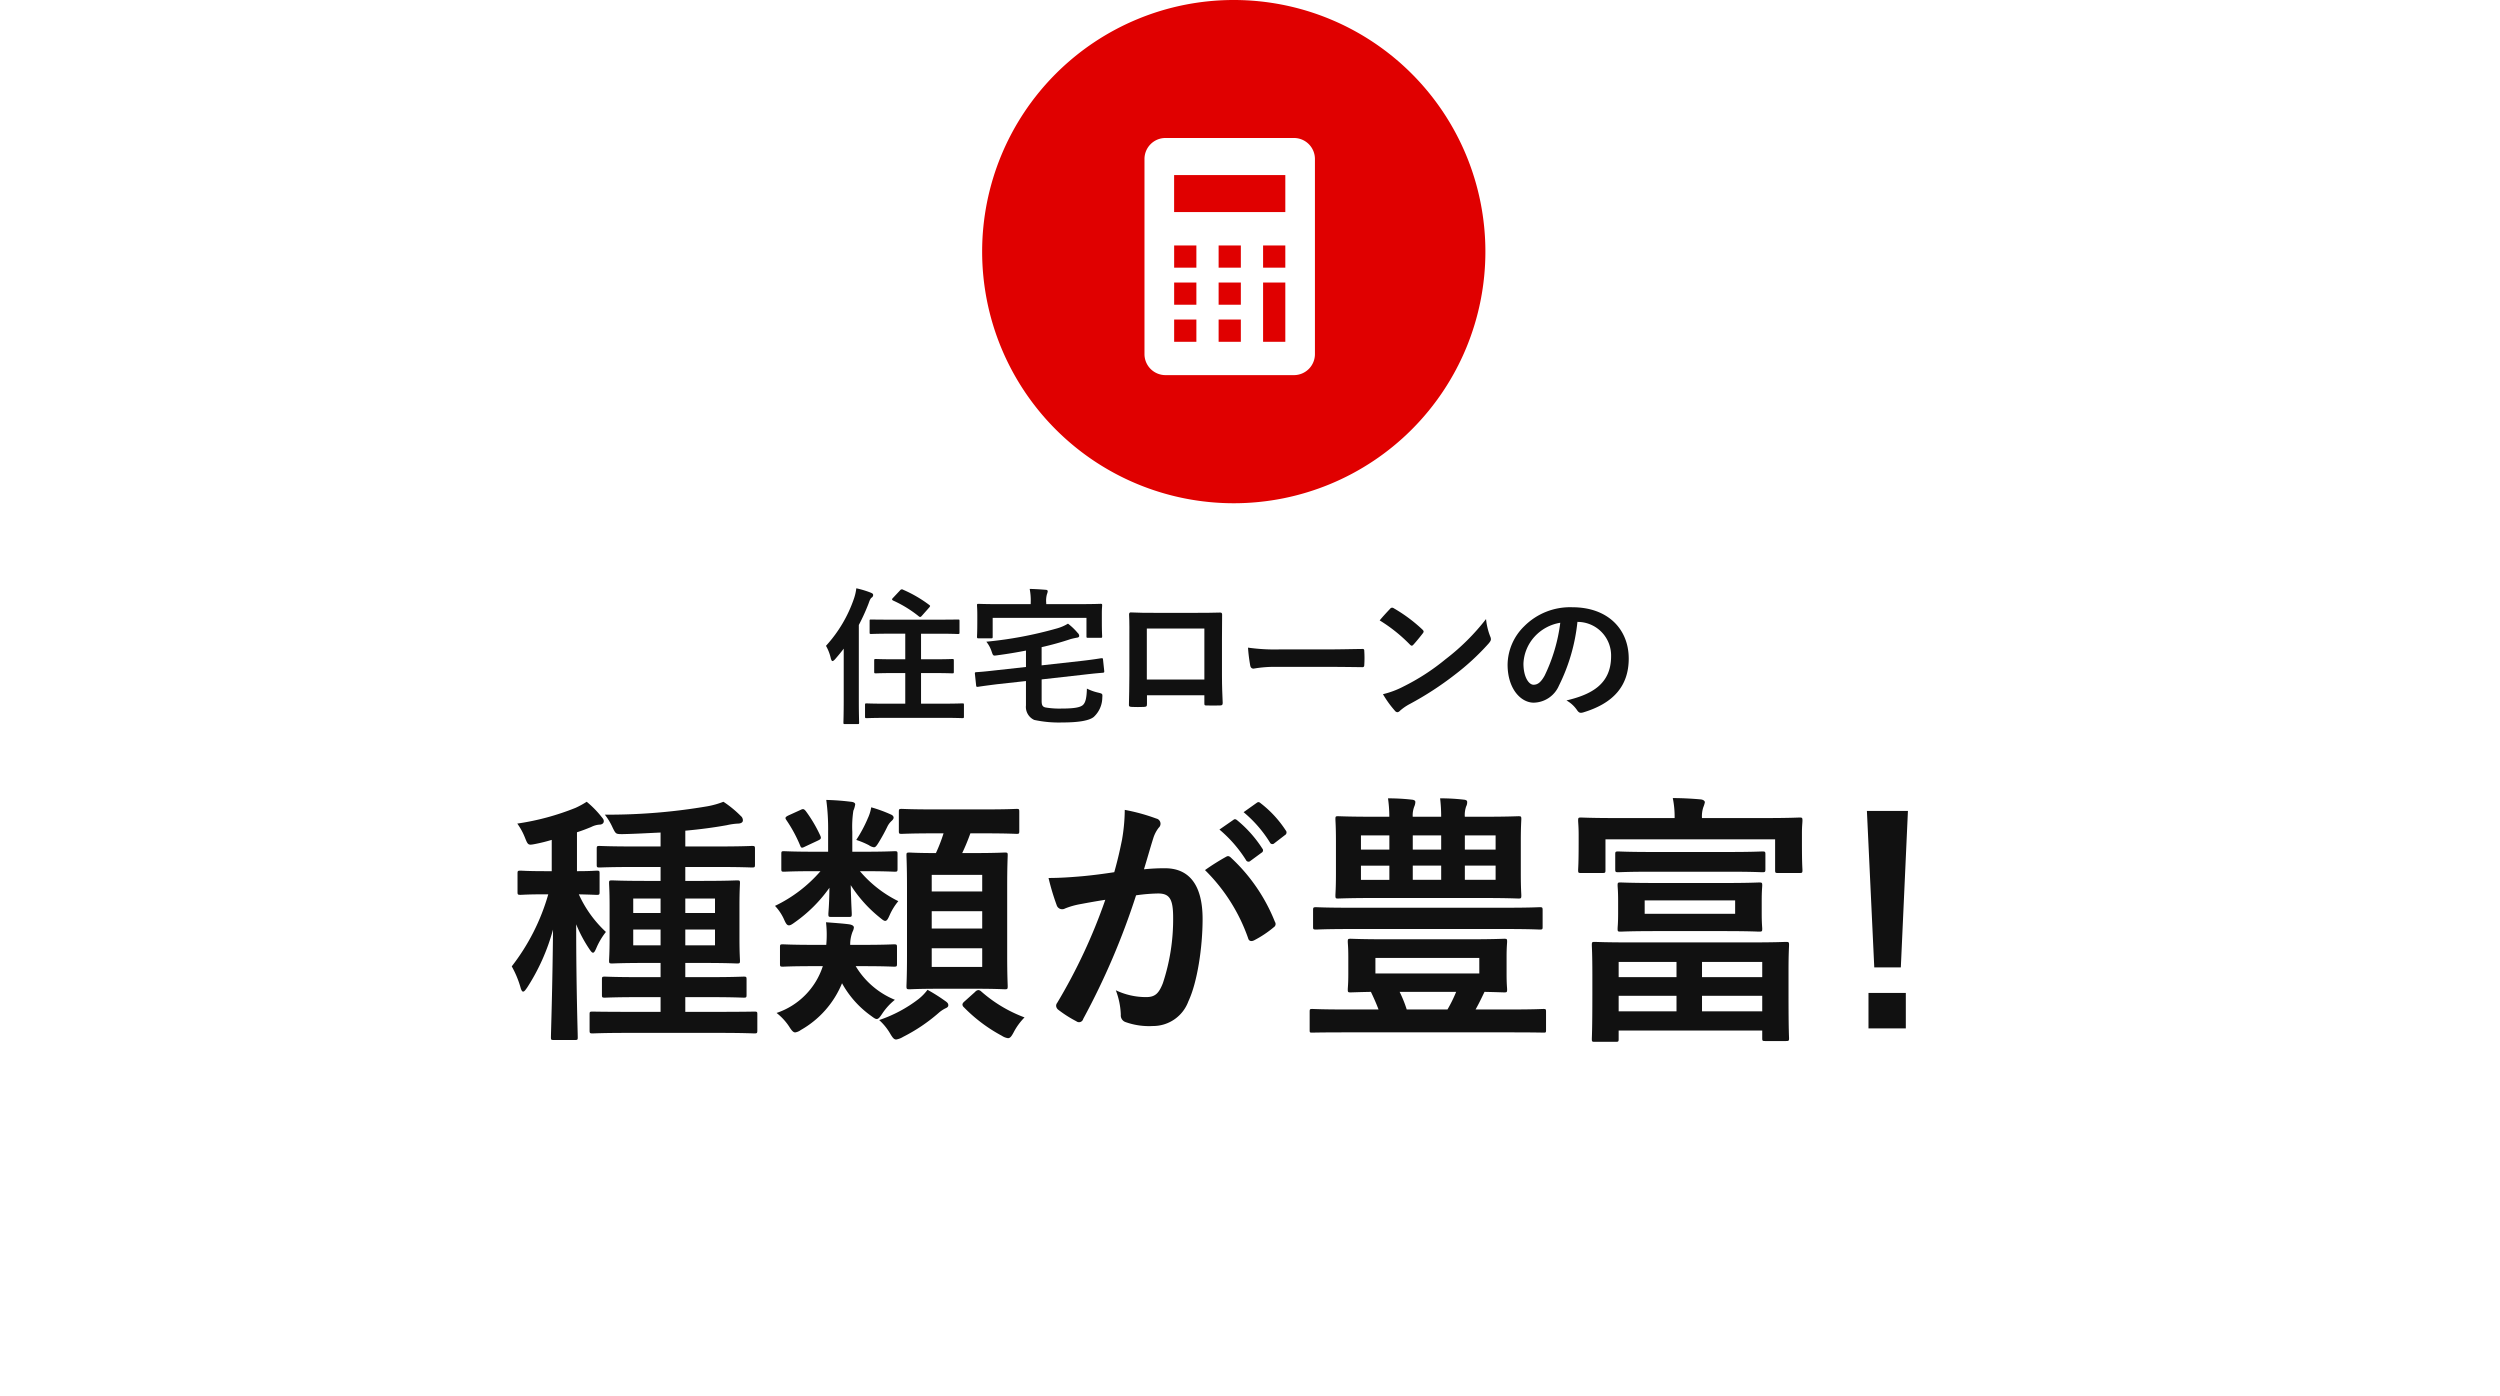
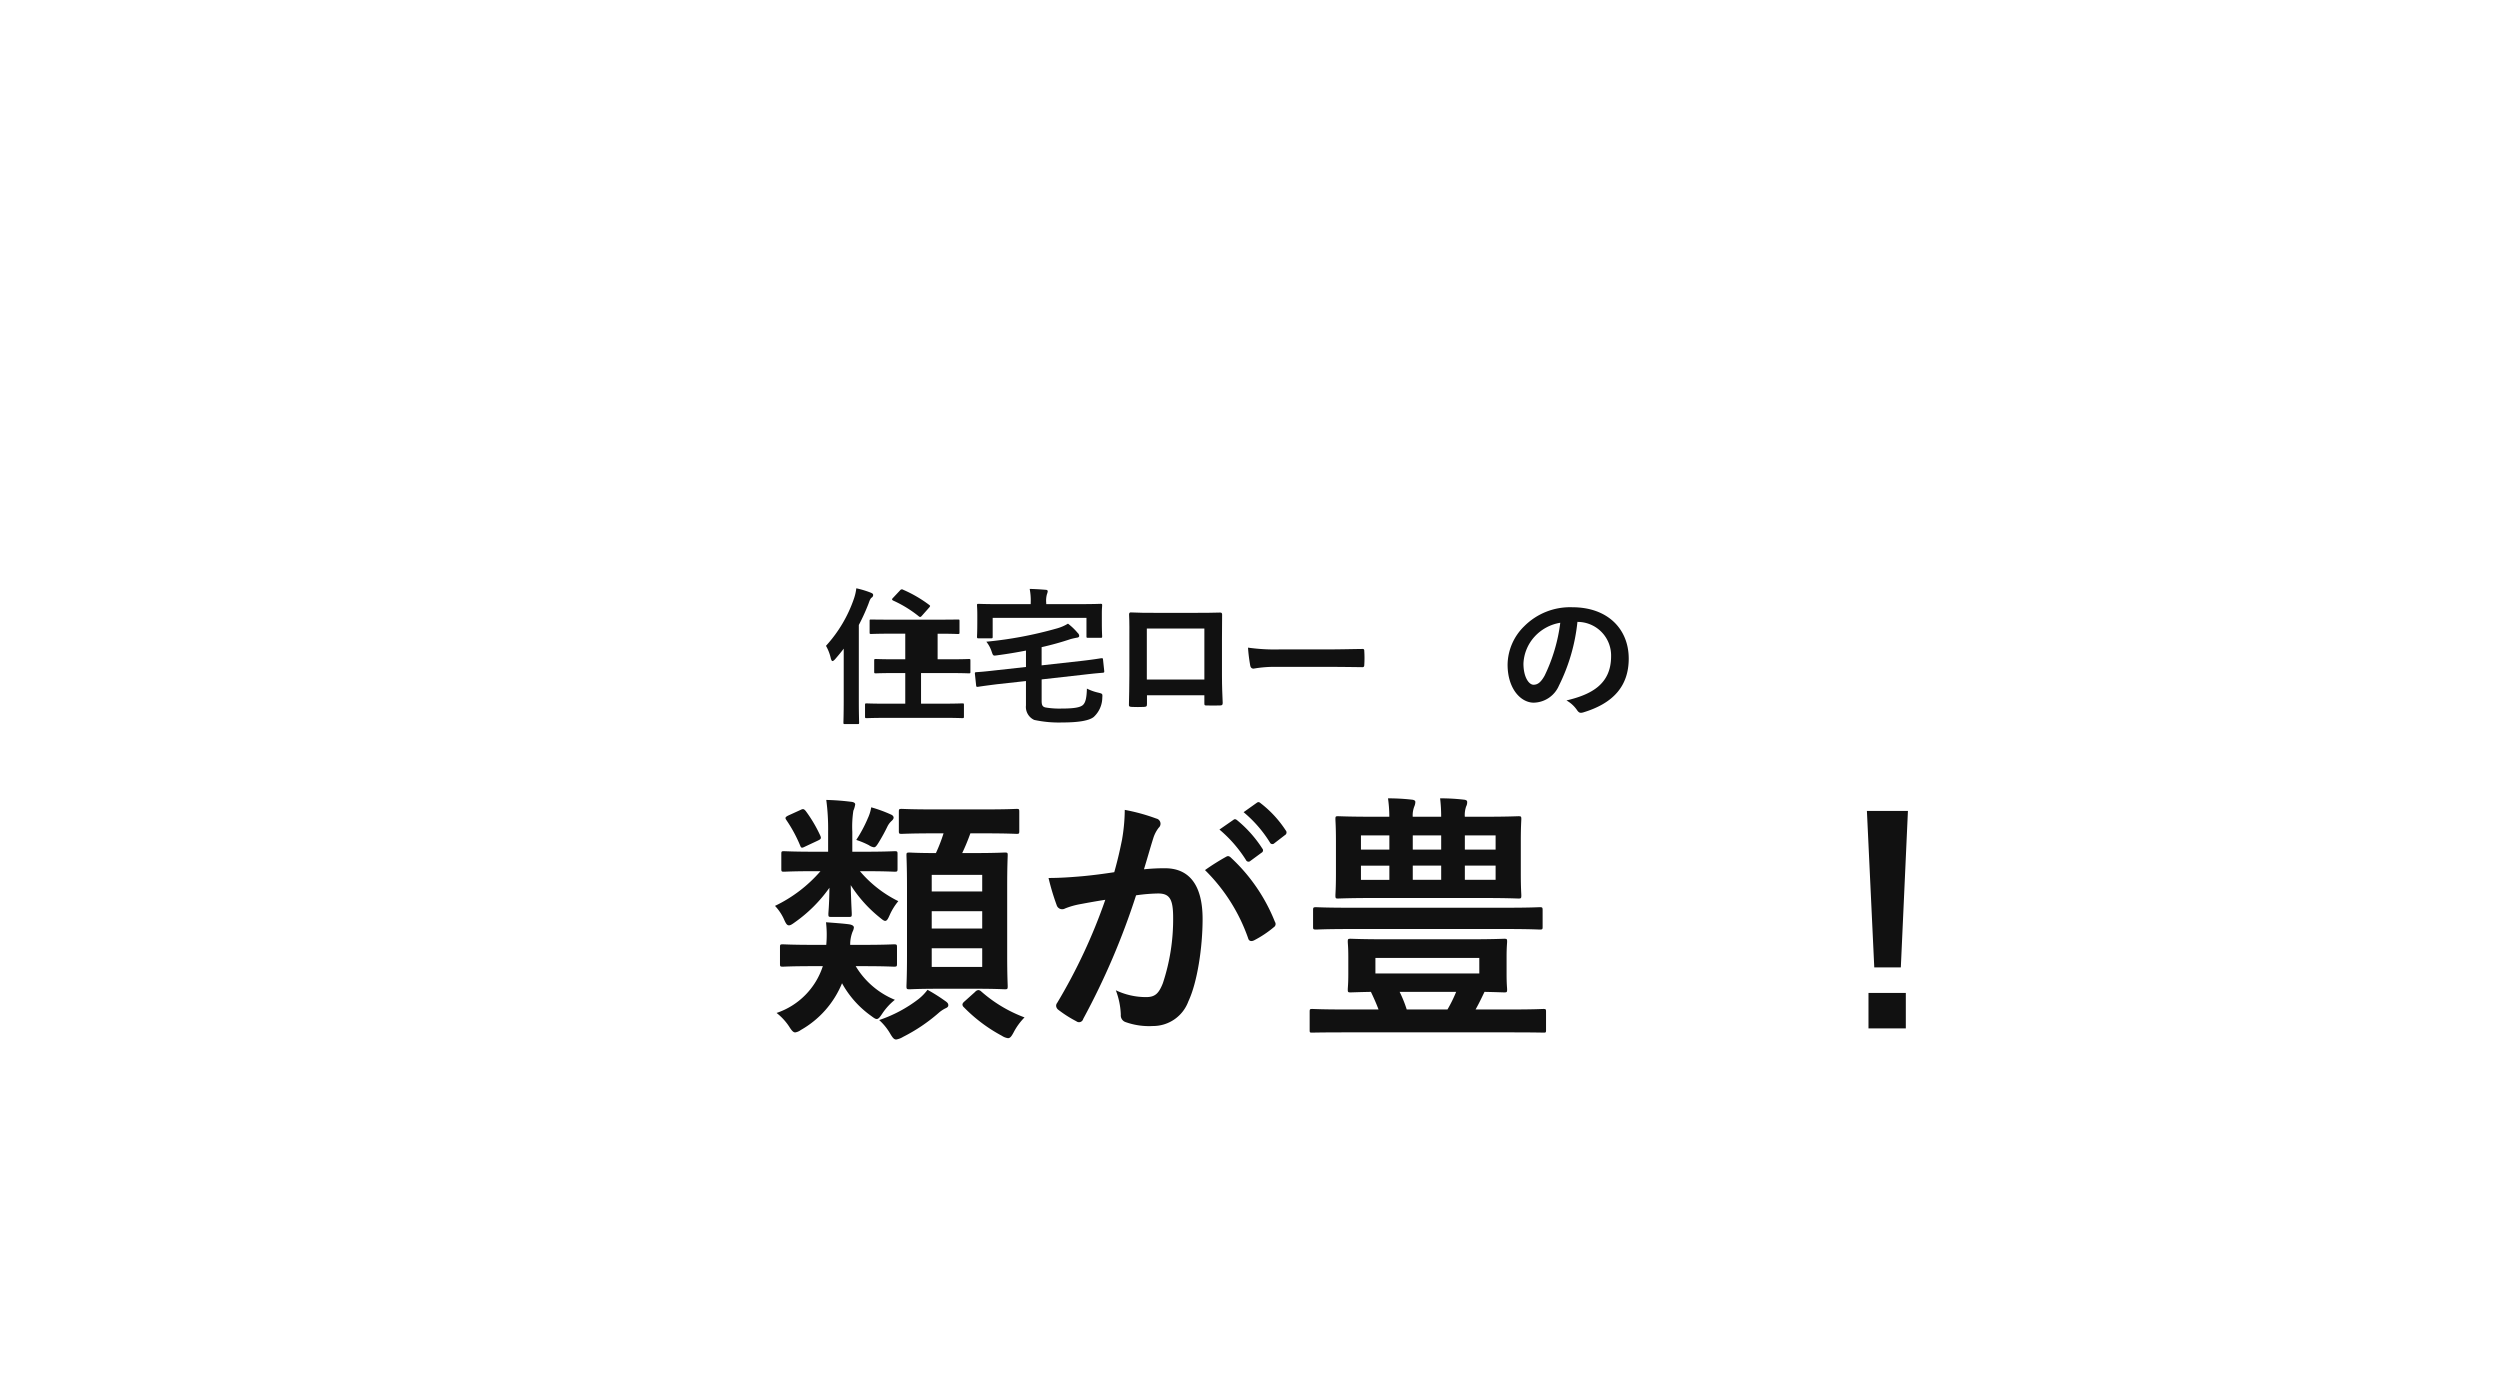
<svg xmlns="http://www.w3.org/2000/svg" width="308" height="172" viewBox="0 0 308 172">
  <defs>
    <filter id="a" x="0" y="31" width="308" height="141" filterUnits="userSpaceOnUse">
      <feOffset dx="3" dy="3" input="SourceAlpha" />
      <feGaussianBlur stdDeviation="4" result="b" />
      <feFlood flood-opacity="0.2" />
      <feComposite operator="in" in2="b" />
      <feComposite in="SourceGraphic" />
    </filter>
  </defs>
  <g transform="translate(-532 -409)">
    <g transform="matrix(1, 0, 0, 1, 532, 409)" filter="url(#a)">
-       <path d="M0,0H284V117H0Z" transform="translate(9 40)" fill="#fff" />
-     </g>
+       </g>
    <g transform="translate(0 -3)">
-       <path d="M63.389,116.488c-2.172,0-2.819.066-3.013.066-.357,0-.39-.033-.39-.357v-2.267c0-.324.032-.356.39-.356.194,0,.841.064,3.013.064H64.2v-3.855q-.972.292-1.943.486c-.972.194-.972.194-1.362-.778a7.808,7.808,0,0,0-.939-1.716,31.291,31.291,0,0,0,7.191-1.944,10.736,10.736,0,0,0,1.361-.745,12.05,12.05,0,0,1,1.815,1.847c.193.227.291.356.291.55,0,.26-.227.421-.55.421a2.678,2.678,0,0,0-1.005.292c-.551.227-1.133.454-1.749.648v4.794c1.684,0,2.268-.064,2.429-.064.325,0,.357.032.357.356V116.2c0,.324-.032.357-.357.357-.161,0-.68-.033-2.2-.066a14.357,14.357,0,0,0,3.336,4.633,8.649,8.649,0,0,0-1.2,2.04c-.162.357-.259.519-.389.519s-.259-.162-.454-.454a16.724,16.724,0,0,1-1.619-3.046c0,7.872.193,13.347.193,13.93,0,.292-.032.324-.355.324H64.457c-.324,0-.355-.032-.355-.324,0-.551.193-6.09.258-13.282a25.352,25.352,0,0,1-3.175,7.127c-.227.324-.355.518-.518.518-.1,0-.227-.162-.323-.552a12.105,12.105,0,0,0-1.07-2.558,26.147,26.147,0,0,0,4.5-8.878Zm10.269,17.073c-3.143,0-4.212.065-4.406.065-.355,0-.388-.032-.388-.389v-1.976c0-.292.032-.324.388-.324.194,0,1.264.032,4.406.032H77.61v-1.813H75.051c-3.046,0-4.115.065-4.309.065-.324,0-.356-.032-.356-.357v-1.879c0-.323.032-.356.356-.356.194,0,1.264.065,4.309.065H77.61v-1.75H75.8c-2.948,0-3.953.065-4.147.065-.356,0-.389-.032-.389-.355,0-.2.065-.94.065-2.754v-4.018c0-1.813-.065-2.56-.065-2.786,0-.292.032-.323.389-.323.194,0,1.2.064,4.147.064H77.61v-1.716H74.5c-3.142,0-4.21.064-4.4.064-.325,0-.357-.032-.357-.355v-1.944c0-.324.032-.356.357-.356.194,0,1.263.066,4.4.066h3.11v-1.718c-1.49.066-3.046.162-4.665.194-.842,0-.842,0-1.231-.777a7.632,7.632,0,0,0-.972-1.62,72.578,72.578,0,0,0,12.668-1.037,10.454,10.454,0,0,0,1.943-.551,13.151,13.151,0,0,1,2.138,1.75.684.684,0,0,1,.259.551c0,.227-.227.389-.648.389a8.1,8.1,0,0,0-1.328.194c-1.62.292-3.336.518-5.118.679v1.945h3.822c3.142,0,4.212-.066,4.374-.066.356,0,.388.032.388.356v1.944c0,.324-.032.355-.388.355-.162,0-1.232-.064-4.374-.064H80.655v1.716H82.89c2.884,0,3.92-.064,4.147-.064.324,0,.355.032.355.323,0,.194-.064.973-.064,2.786V121.9c0,1.814.064,2.591.064,2.754,0,.323-.031.355-.355.355-.227,0-1.264-.065-4.147-.065H80.655v1.75h2.883c3.046,0,4.081-.065,4.308-.065.325,0,.357.032.357.356v1.879c0,.325-.032.357-.357.357-.227,0-1.263-.065-4.308-.065H80.655v1.813h4.082c3.142,0,4.212-.032,4.406-.032.355,0,.388.032.388.324v1.976c0,.356-.032.389-.388.389-.194,0-1.265-.065-4.406-.065Zm3.952-16.555H74.241v1.781H77.61Zm0,3.823H74.241v1.944H77.61Zm3.046-2.041h3.66v-1.781h-3.66Zm3.66,2.041h-3.66v1.944h3.66Z" transform="translate(535.773 405.691)" fill="#111" />
      <path d="M105.773,113.613a14.725,14.725,0,0,0,4.73,3.693,7.287,7.287,0,0,0-1.036,1.652c-.227.518-.357.778-.584.778-.161,0-.355-.161-.712-.454a16.384,16.384,0,0,1-3.531-3.952c.065,2.592.129,3.239.129,3.564s-.032.355-.355.355h-2.171c-.324,0-.356-.032-.356-.355,0-.293.1-.908.13-3.24a17.611,17.611,0,0,1-4.244,4.243c-.357.259-.552.389-.745.389-.227,0-.357-.194-.552-.616a6.023,6.023,0,0,0-1.166-1.782,17.25,17.25,0,0,0,5.605-4.276h-.648c-2.721,0-3.66.065-3.855.065-.292,0-.324-.032-.324-.356v-1.813c0-.325.032-.357.324-.357.194,0,1.134.065,3.855.065h1.588v-2.461a26.759,26.759,0,0,0-.227-3.92,30.065,30.065,0,0,1,3.046.227c.356.032.518.161.518.323a3.081,3.081,0,0,1-.227.778,13.166,13.166,0,0,0-.13,2.592v2.461h1.361c2.754,0,3.661-.065,3.855-.065.325,0,.357.032.357.357v1.813c0,.324-.032.356-.357.356-.193,0-1.1-.065-3.855-.065Zm-5.637,11.7c-2.754,0-3.661.064-3.855.064-.324,0-.356-.031-.356-.356v-2.04c0-.324.032-.357.356-.357.194,0,1.1.066,3.855.066h1.49a13.3,13.3,0,0,0-.032-2.786c1.3.1,2.171.162,2.884.259.355.065.55.194.55.389a1.392,1.392,0,0,1-.161.518,4.32,4.32,0,0,0-.293,1.62h1.491c2.817,0,3.693-.066,3.887-.066.355,0,.389.033.389.357v2.04c0,.325-.033.356-.389.356-.194,0-1.07-.064-3.887-.064h-.811a10.064,10.064,0,0,0,4.827,4.146,7.494,7.494,0,0,0-1.522,1.651c-.324.486-.486.713-.713.713-.194,0-.389-.162-.745-.421a12.1,12.1,0,0,1-3.532-3.983,11.724,11.724,0,0,1-5.085,5.765,1.524,1.524,0,0,1-.68.292c-.227,0-.422-.194-.745-.713a6.947,6.947,0,0,0-1.556-1.684,8.994,8.994,0,0,0,5.7-5.766Zm-1.684-19.244c.323-.162.42-.13.647.13a17.174,17.174,0,0,1,1.782,3.013c.162.356.1.454-.324.648l-1.523.713c-.389.194-.486.227-.616-.1a17.264,17.264,0,0,0-1.651-3.078c-.227-.323-.26-.42.193-.647Zm8.26,1.1a5.165,5.165,0,0,0,.454-1.425,16.959,16.959,0,0,1,2.4.875c.259.1.357.259.357.389s-.065.259-.292.454a2.33,2.33,0,0,0-.454.615,21.761,21.761,0,0,1-1.1,2.01c-.259.42-.389.582-.583.582a1.447,1.447,0,0,1-.616-.259,10.3,10.3,0,0,0-1.555-.648,16.988,16.988,0,0,0,1.393-2.592m9.59,22.451c.324.227.356.355.356.518,0,.194-.163.291-.39.389a3.979,3.979,0,0,0-.841.582,21.125,21.125,0,0,1-4.341,2.916,2.348,2.348,0,0,1-.842.324c-.292,0-.454-.227-.778-.778a6.964,6.964,0,0,0-1.328-1.619,16.613,16.613,0,0,0,4.86-2.592,6.188,6.188,0,0,0,1.1-1.134,21.772,21.772,0,0,1,2.2,1.393m-1.328-20.669c-2.884,0-3.855.064-4.049.064-.324,0-.356-.031-.356-.355v-2.365c0-.324.032-.356.356-.356.194,0,1.166.065,4.049.065H121c2.916,0,3.888-.065,4.082-.065.292,0,.325.032.325.356v2.365c0,.324-.032.355-.325.355-.194,0-1.166-.064-4.082-.064H119.38a25.049,25.049,0,0,1-1.005,2.429H119.9c2.591,0,3.5-.065,3.724-.065.325,0,.357.032.357.324,0,.194-.065,1.328-.065,3.791v8.617c0,2.462.065,3.564.065,3.726,0,.356-.032.389-.357.389-.227,0-1.133-.065-3.724-.065H115.59c-2.624,0-3.5.065-3.694.065-.355,0-.389-.032-.389-.389,0-.162.066-1.264.066-3.726v-8.487c0-2.592-.066-3.694-.066-3.92,0-.292.033-.324.389-.324.163,0,1,.065,3.24.065a19.938,19.938,0,0,0,.94-2.429Zm-.355,7.16h6.22v-2.042h-6.22Zm6.22,2.429h-6.22v2.138h6.22Zm0,4.568h-6.22v2.3h6.22Zm-.876,5.378a.61.61,0,0,1,.421-.227.6.6,0,0,1,.324.162,17.024,17.024,0,0,0,5.346,3.207,7.516,7.516,0,0,0-1.328,1.814c-.292.551-.454.745-.713.745a1.829,1.829,0,0,1-.745-.292,19.176,19.176,0,0,1-4.7-3.531.442.442,0,0,1-.162-.324c0-.1.066-.227.26-.389Z" transform="translate(532.169 405.717)" fill="#111" />
      <path d="M141.821,109.691a22.063,22.063,0,0,0,.324-3.6,23.675,23.675,0,0,1,3.887,1.069.653.653,0,0,1,.292,1.134,4.092,4.092,0,0,0-.647,1.23c-.421,1.329-.746,2.527-1.166,3.887a24.962,24.962,0,0,1,2.591-.129c3.013,0,4.633,2.106,4.633,6.252,0,3.5-.649,7.807-1.75,10.14a4.639,4.639,0,0,1-4.374,3.046,8.6,8.6,0,0,1-3.369-.486.866.866,0,0,1-.583-.907,9.254,9.254,0,0,0-.616-3.013,8.619,8.619,0,0,0,3.726.842c1.068,0,1.554-.389,2.073-1.717a25.017,25.017,0,0,0,1.264-8.067c0-2.268-.421-2.981-1.847-2.981a21.448,21.448,0,0,0-2.721.227,89.455,89.455,0,0,1-6.512,15.226.53.53,0,0,1-.842.292,14.667,14.667,0,0,1-2.236-1.426.668.668,0,0,1-.259-.486.6.6,0,0,1,.13-.355,68.311,68.311,0,0,0,5.929-12.7c-1.264.194-2.3.389-3.176.552a9.471,9.471,0,0,0-1.781.517.71.71,0,0,1-1.037-.421,29.515,29.515,0,0,1-1-3.336c1.426,0,2.851-.1,4.276-.227,1.362-.131,2.56-.292,3.823-.486.518-1.847.745-2.981.972-4.081m12.829,2.17c.227-.13.389-.065.616.162a21.678,21.678,0,0,1,5.378,7.872.462.462,0,0,1-.13.647,13.126,13.126,0,0,1-2.429,1.62c-.325.163-.648.131-.745-.258a21.922,21.922,0,0,0-5.314-8.391,27.7,27.7,0,0,1,2.624-1.652m.875-4.535c.162-.13.292-.1.486.065a14.894,14.894,0,0,1,3.078,3.467.327.327,0,0,1-.1.518l-1.36,1a.339.339,0,0,1-.552-.1,16.047,16.047,0,0,0-3.271-3.757Zm2.884-2.106c.194-.13.291-.1.486.065a13.556,13.556,0,0,1,3.077,3.336.375.375,0,0,1-.1.584l-1.3,1a.332.332,0,0,1-.55-.1,15.347,15.347,0,0,0-3.24-3.726Z" transform="translate(528.425 405.686)" fill="#111" />
      <path d="M172.839,133.449c-2.851,0-3.823.032-4.018.032-.291,0-.323,0-.323-.324v-2.236c0-.323.032-.355.323-.355.194,0,1.166.064,4.018.064h4.147c-.293-.777-.616-1.489-.94-2.17-1.62.032-2.333.065-2.495.065-.324,0-.356-.032-.356-.356,0-.227.065-.68.065-1.879v-2.137c0-1.231-.065-1.652-.065-1.879,0-.325.032-.357.356-.357.227,0,1.328.066,4.406.066h10.107c3.077,0,4.18-.066,4.406-.066.323,0,.355.032.355.357,0,.194-.065.648-.065,1.879v2.137c0,1.2.065,1.685.065,1.879,0,.324-.032.356-.355.356-.163,0-.876-.032-2.431-.065-.355.745-.713,1.49-1.1,2.17h4.373c2.851,0,3.791-.064,3.985-.064.291,0,.323.032.323.355v2.236c0,.324-.032.324-.323.324-.194,0-1.134-.032-3.985-.032Zm.583-12.732c-2.948,0-3.92.066-4.115.066-.355,0-.388-.033-.388-.324v-2.041c0-.356.032-.389.388-.389.194,0,1.166.065,4.115.065H192.73c2.948,0,3.919-.065,4.115-.065.323,0,.355.032.355.389v2.041c0,.291-.032.324-.355.324-.2,0-1.166-.066-4.115-.066ZM184.7,106.885a18.617,18.617,0,0,0-.13-2.268,25,25,0,0,1,2.916.162c.324.032.42.13.42.292a1.144,1.144,0,0,1-.129.551,3.172,3.172,0,0,0-.162,1.264h2.106c3.174,0,4.308-.065,4.5-.065.324,0,.355.032.355.355,0,.194-.064.907-.064,2.69v4.049c0,1.749.064,2.462.064,2.656,0,.356-.031.389-.355.389-.194,0-1.328-.065-4.5-.065H176.532c-3.175,0-4.308.065-4.536.065-.292,0-.324-.032-.324-.389,0-.194.065-.907.065-2.656v-4.049c0-1.783-.065-2.463-.065-2.69,0-.323.032-.355.324-.355.228,0,1.361.065,4.536.065h1.781a16.213,16.213,0,0,0-.162-2.268,26.034,26.034,0,0,1,2.948.162c.292.032.421.13.421.292a1.545,1.545,0,0,1-.13.551,3,3,0,0,0-.194,1.264Zm-6.382,2.3h-3.5v1.749h3.5Zm0,3.724h-3.5v1.75h3.5Zm11.08,11.371H176.6v1.912h12.8Zm-3.92,6.349a16.737,16.737,0,0,0,1.069-2.17h-6.965a15.158,15.158,0,0,1,.875,2.17Zm-4.276-19.7h3.5v-1.749h-3.5Zm3.5,1.976h-3.5v1.75h3.5Zm2.916-1.976h3.79v-1.749h-3.79Zm3.79,1.976h-3.79v1.75h3.79Z" transform="translate(524.851 405.738)" fill="#111" />
-       <path d="M228.287,107.043c2.981,0,4.017-.065,4.244-.065.325,0,.357.032.357.388,0,.2-.065.713-.065,1.49v1.232c0,2.688.065,3.174.065,3.369,0,.324-.032.355-.357.355h-2.656c-.324,0-.356-.031-.356-.355v-3.791h-20.9v3.791c0,.324-.032.355-.389.355h-2.624c-.323,0-.355-.031-.355-.355,0-.227.064-.68.064-3.369v-1.005c0-1-.064-1.522-.064-1.717,0-.356.032-.388.355-.388.227,0,1.3.065,4.244.065h7.289a11.435,11.435,0,0,0-.227-2.462c1.133,0,2.333.065,3.434.162.325.032.518.194.518.356a3.253,3.253,0,0,1-.193.616,3.583,3.583,0,0,0-.163,1.328Zm-20.992,27.569c-.324,0-.356-.032-.356-.356,0-.227.065-1.037.065-5.476v-2.462c0-2.527-.065-3.434-.065-3.628,0-.357.032-.389.356-.389.194,0,1.3.064,4.439.064h14.675c3.142,0,4.243-.064,4.438-.064.356,0,.389.031.389.389,0,.193-.065,1.068-.065,3.078v2.98c0,4.438.065,5.248.065,5.41,0,.324-.032.356-.389.356h-2.56c-.324,0-.356-.032-.356-.356v-.94H210.243v1.037c0,.324-.032.356-.356.356Zm7.127-20.96c-3.012,0-4.018.065-4.211.065-.356,0-.389-.032-.389-.389v-1.814c0-.324.032-.356.389-.356.193,0,1.2.065,4.211.065h9.3c3.013,0,4.017-.065,4.211-.065.356,0,.39.032.39.356v1.814c0,.356-.033.389-.39.389-.194,0-1.2-.065-4.211-.065Zm8.877,1.392c3.012,0,4.05-.065,4.244-.065.356,0,.389.032.389.357,0,.227-.064.647-.064,1.879V118.8c0,1.23.064,1.684.064,1.879,0,.324-.032.356-.389.356-.194,0-1.231-.066-4.244-.066h-8.552c-3.013,0-4.05.066-4.277.066-.324,0-.356-.032-.356-.356,0-.227.064-.649.064-1.879v-1.587c0-1.232-.064-1.652-.064-1.879,0-.325.032-.357.356-.357.227,0,1.264.065,4.277.065Zm-13.055,11.6h7.127v-1.879h-7.127Zm7.127,2.3h-7.127v1.911h7.127Zm7.224-11.76H213.449v1.652h11.145Zm-4.082,9.46h7.419v-1.879h-7.419Zm7.419,2.3h-7.419v1.911h7.419Z" transform="translate(521.175 405.742)" fill="#111" />
      <path d="M248.96,125.62h-3.272l-.907-19.275h5.054Zm.615,7.516h-4.6v-4.373h4.6Z" transform="translate(517.222 405.566)" fill="#111" />
    </g>
    <g transform="translate(0 -3)">
-       <path d="M104.474,87.745c-.328.437-.692.874-1.057,1.293-.146.164-.256.237-.328.237s-.128-.091-.2-.31a5.474,5.474,0,0,0-.6-1.567,16.581,16.581,0,0,0,3.445-5.814,5.975,5.975,0,0,0,.292-1.275,11.619,11.619,0,0,1,1.8.546c.2.092.273.146.273.274a.365.365,0,0,1-.182.328c-.127.092-.219.255-.382.73a24.83,24.83,0,0,1-1.2,2.642v9.239c0,1.786.037,2.678.037,2.77,0,.182-.019.2-.184.2H104.62c-.164,0-.182-.019-.182-.2,0-.109.036-.985.036-2.77Zm5.358,8.527c-1.786,0-2.424.037-2.533.037-.182,0-.2-.018-.2-.219v-1.4c0-.182.019-.2.2-.2.109,0,.747.037,2.533.037h2.224V90.751h-1.22c-1.7,0-2.279.036-2.389.036-.2,0-.219-.018-.219-.2V89.22c0-.182.019-.2.219-.2.11,0,.693.036,2.389.036h1.22V85.9h-1.713c-1.768,0-2.37.037-2.479.037-.183,0-.2-.019-.2-.2V84.354c0-.2.018-.2.2-.2.109,0,.71.019,2.479.019h5.7c1.749,0,2.368-.019,2.477-.019.2,0,.22,0,.22.2V85.74c0,.182-.018.2-.22.2-.109,0-.728-.037-2.477-.037H114v3.153h1.44c1.713,0,2.3-.036,2.4-.036.184,0,.2.018.2.2v1.367c0,.182-.017.2-.2.2-.109,0-.692-.036-2.4-.036H114v3.773h2.57c1.786,0,2.406-.037,2.515-.037.184,0,.2.018.2.2v1.4c0,.2-.017.219-.2.219-.109,0-.728-.037-2.515-.037Zm1.586-15.709a.27.27,0,0,1,.382-.073,15.694,15.694,0,0,1,3.171,1.84c.092.073.146.11.146.164a.54.54,0,0,1-.127.2l-.857.966c-.183.22-.256.22-.4.109a14.569,14.569,0,0,0-3.171-1.949c-.091-.054-.128-.091-.128-.146s.037-.109.128-.2Z" transform="translate(531.472 404.169)" fill="#111" />
+       <path d="M104.474,87.745c-.328.437-.692.874-1.057,1.293-.146.164-.256.237-.328.237s-.128-.091-.2-.31a5.474,5.474,0,0,0-.6-1.567,16.581,16.581,0,0,0,3.445-5.814,5.975,5.975,0,0,0,.292-1.275,11.619,11.619,0,0,1,1.8.546c.2.092.273.146.273.274a.365.365,0,0,1-.182.328c-.127.092-.219.255-.382.73a24.83,24.83,0,0,1-1.2,2.642v9.239c0,1.786.037,2.678.037,2.77,0,.182-.019.2-.184.2H104.62c-.164,0-.182-.019-.182-.2,0-.109.036-.985.036-2.77Zm5.358,8.527c-1.786,0-2.424.037-2.533.037-.182,0-.2-.018-.2-.219v-1.4c0-.182.019-.2.2-.2.109,0,.747.037,2.533.037h2.224V90.751h-1.22c-1.7,0-2.279.036-2.389.036-.2,0-.219-.018-.219-.2V89.22c0-.182.019-.2.219-.2.11,0,.693.036,2.389.036h1.22V85.9h-1.713c-1.768,0-2.37.037-2.479.037-.183,0-.2-.019-.2-.2V84.354c0-.2.018-.2.2-.2.109,0,.71.019,2.479.019h5.7c1.749,0,2.368-.019,2.477-.019.2,0,.22,0,.22.2V85.74c0,.182-.018.2-.22.2-.109,0-.728-.037-2.477-.037v3.153h1.44c1.713,0,2.3-.036,2.4-.036.184,0,.2.018.2.2v1.367c0,.182-.017.2-.2.2-.109,0-.692-.036-2.4-.036H114v3.773h2.57c1.786,0,2.406-.037,2.515-.037.184,0,.2.018.2.2v1.4c0,.2-.017.219-.2.219-.109,0-.728-.037-2.515-.037Zm1.586-15.709a.27.27,0,0,1,.382-.073,15.694,15.694,0,0,1,3.171,1.84c.092.073.146.11.146.164a.54.54,0,0,1-.127.2l-.857.966c-.183.22-.256.22-.4.109a14.569,14.569,0,0,0-3.171-1.949c-.091-.054-.128-.091-.128-.146s.037-.109.128-.2Z" transform="translate(531.472 404.169)" fill="#111" />
      <path d="M135.946,89.247c1.567-.183,2.1-.292,2.295-.311.184-.017.2,0,.22.183l.146,1.367c.018.182,0,.218-.182.237s-.785.054-2.352.237l-5.176.583v2.642c0,.528.11.747.511.82a10.2,10.2,0,0,0,1.95.128c1.494,0,2.277-.128,2.624-.437.292-.274.456-.766.492-2.022a6.065,6.065,0,0,0,1.439.509c.492.128.492.128.456.619a3.276,3.276,0,0,1-1.058,2.37c-.546.437-1.8.674-3.845.674a14.278,14.278,0,0,1-3.48-.311,1.764,1.764,0,0,1-1.021-1.785V91.743l-3.628.4c-1.567.2-2.04.274-2.277.31-.183.019-.219,0-.237-.2l-.147-1.385c-.017-.183,0-.2.2-.22.238-.017.73-.036,2.3-.219l3.791-.418V87.989c-1.112.22-2.3.419-3.554.584-.491.072-.491.072-.674-.456a3.847,3.847,0,0,0-.656-1.22,48.585,48.585,0,0,0,8.711-1.641,5.358,5.358,0,0,0,1.348-.583,7.382,7.382,0,0,1,1.2,1.148.508.508,0,0,1,.182.365c0,.11-.092.2-.31.219-.2.037-.456.091-.729.164a36.735,36.735,0,0,1-3.591,1v2.241Zm-.2-6.98c1.676,0,2.278-.036,2.406-.036.182,0,.2.018.2.182,0,.11-.038.437-.038.966v.8c0,1.64.038,1.931.038,2.041,0,.182-.019.2-.2.2h-1.513c-.2,0-.219-.018-.219-.2v-2.26H124.865v2.3c0,.2-.017.219-.2.219h-1.53c-.183,0-.2-.019-.2-.219,0-.11.036-.382.036-2.041v-.656c0-.692-.036-1.021-.036-1.148,0-.164.017-.182.2-.182.128,0,.729.036,2.406.036h4.009v-.145a7.458,7.458,0,0,0-.127-1.732c.674.019,1.312.055,1.95.109.182,0,.273.073.273.183a1.243,1.243,0,0,1-.091.347,2.959,2.959,0,0,0-.092,1.094v.145Z" transform="translate(529.433 404.161)" fill="#111" />
      <path d="M145.983,93.815V94.89c0,.311-.073.347-.4.365-.456.019-.985.019-1.44,0-.31-.018-.4-.054-.383-.273.018-.948.054-2.242.054-3.627V86.89c0-.984.019-1.968-.036-3.025,0-.182.073-.255.2-.255.966.054,2.04.054,3.262.054h4.337c1.185,0,2.57,0,3.426-.037.2,0,.256.092.237.365,0,.893-.018,1.877-.018,2.952V91.3c0,1.585.054,2.479.091,3.462,0,.256-.091.311-.346.311-.547.018-1.13.018-1.678,0-.219,0-.236-.037-.236-.292v-.966Zm7.071-8.219h-7.089v6.286h7.089Z" transform="translate(527.324 403.839)" fill="#111" />
      <path d="M163.432,90.8a14.581,14.581,0,0,0-2.679.219c-.219,0-.365-.11-.418-.383a19.567,19.567,0,0,1-.274-2.205,23.365,23.365,0,0,0,3.937.219h5.867c1.386,0,2.789-.036,4.192-.054.273-.019.328.036.328.255a13.259,13.259,0,0,1,0,1.713c0,.219-.073.293-.328.274-1.367-.017-2.715-.036-4.064-.036Z" transform="translate(525.694 403.357)" fill="#111" />
-       <path d="M179.36,83.107a.342.342,0,0,1,.255-.146.483.483,0,0,1,.238.092,18.927,18.927,0,0,1,3.479,2.588c.109.109.166.182.166.255a.392.392,0,0,1-.11.237c-.274.365-.875,1.093-1.13,1.367-.091.092-.145.146-.218.146s-.147-.054-.238-.146a19.337,19.337,0,0,0-3.718-2.971c.4-.492.931-1.057,1.276-1.421m1.586,9.6a26.946,26.946,0,0,0,5.247-3.39,27.313,27.313,0,0,0,4.994-4.955,8.18,8.18,0,0,0,.51,2.132.882.882,0,0,1,.092.346c0,.164-.092.31-.292.547a29.832,29.832,0,0,1-4.193,3.863,39.1,39.1,0,0,1-5.5,3.572,6.238,6.238,0,0,0-1.22.838.5.5,0,0,1-.329.182.473.473,0,0,1-.309-.2,12.6,12.6,0,0,1-1.457-2.022,11,11,0,0,0,2.46-.912" transform="translate(523.892 403.904)" fill="#111" />
      <path d="M204.2,84.705a22.823,22.823,0,0,1-2.279,7.854,3.46,3.46,0,0,1-3.1,2.1c-1.6,0-3.226-1.714-3.226-4.684a6.716,6.716,0,0,1,2.058-4.739,7.972,7.972,0,0,1,5.922-2.333c4.373,0,6.944,2.7,6.944,6.324,0,3.389-1.913,5.521-5.612,6.633-.384.109-.548.036-.786-.328a3.841,3.841,0,0,0-1.274-1.147c3.079-.729,5.5-2,5.5-5.45a4.139,4.139,0,0,0-4.081-4.227Zm-5.231,1.768a5.245,5.245,0,0,0-1.42,3.371c0,1.676.673,2.606,1.239,2.606.473,0,.875-.238,1.365-1.112a20.807,20.807,0,0,0,1.932-6.524,5.492,5.492,0,0,0-3.117,1.659" transform="translate(522.14 403.91)" fill="#111" />
    </g>
    <g transform="translate(0 -3)">
-       <path d="M185.5,31a31,31,0,1,1-31-31,31,31,0,0,1,31,31" transform="translate(529.5 412)" fill="#e00000" />
      <path d="M163.819,17.173H147.994a2.588,2.588,0,0,0-2.588,2.588V43.8a2.588,2.588,0,0,0,2.588,2.588h15.825a2.588,2.588,0,0,0,2.587-2.588V19.761a2.588,2.588,0,0,0-2.587-2.588M151.8,42.282h-2.739V39.543H151.8Zm0-4.565h-2.739V34.978H151.8Zm0-4.565h-2.739V30.413H151.8Zm5.479,9.13h-2.739V39.543h2.739Zm0-4.565h-2.739V34.978h2.739Zm0-4.565h-2.739V30.413h2.739Zm5.478,9.13h-2.739v-7.3h2.739Zm0-9.13h-2.739V30.413h2.739Zm0-6.848h-13.7V21.739h13.7Z" transform="translate(527.594 411.827)" fill="#fff" />
    </g>
  </g>
</svg>